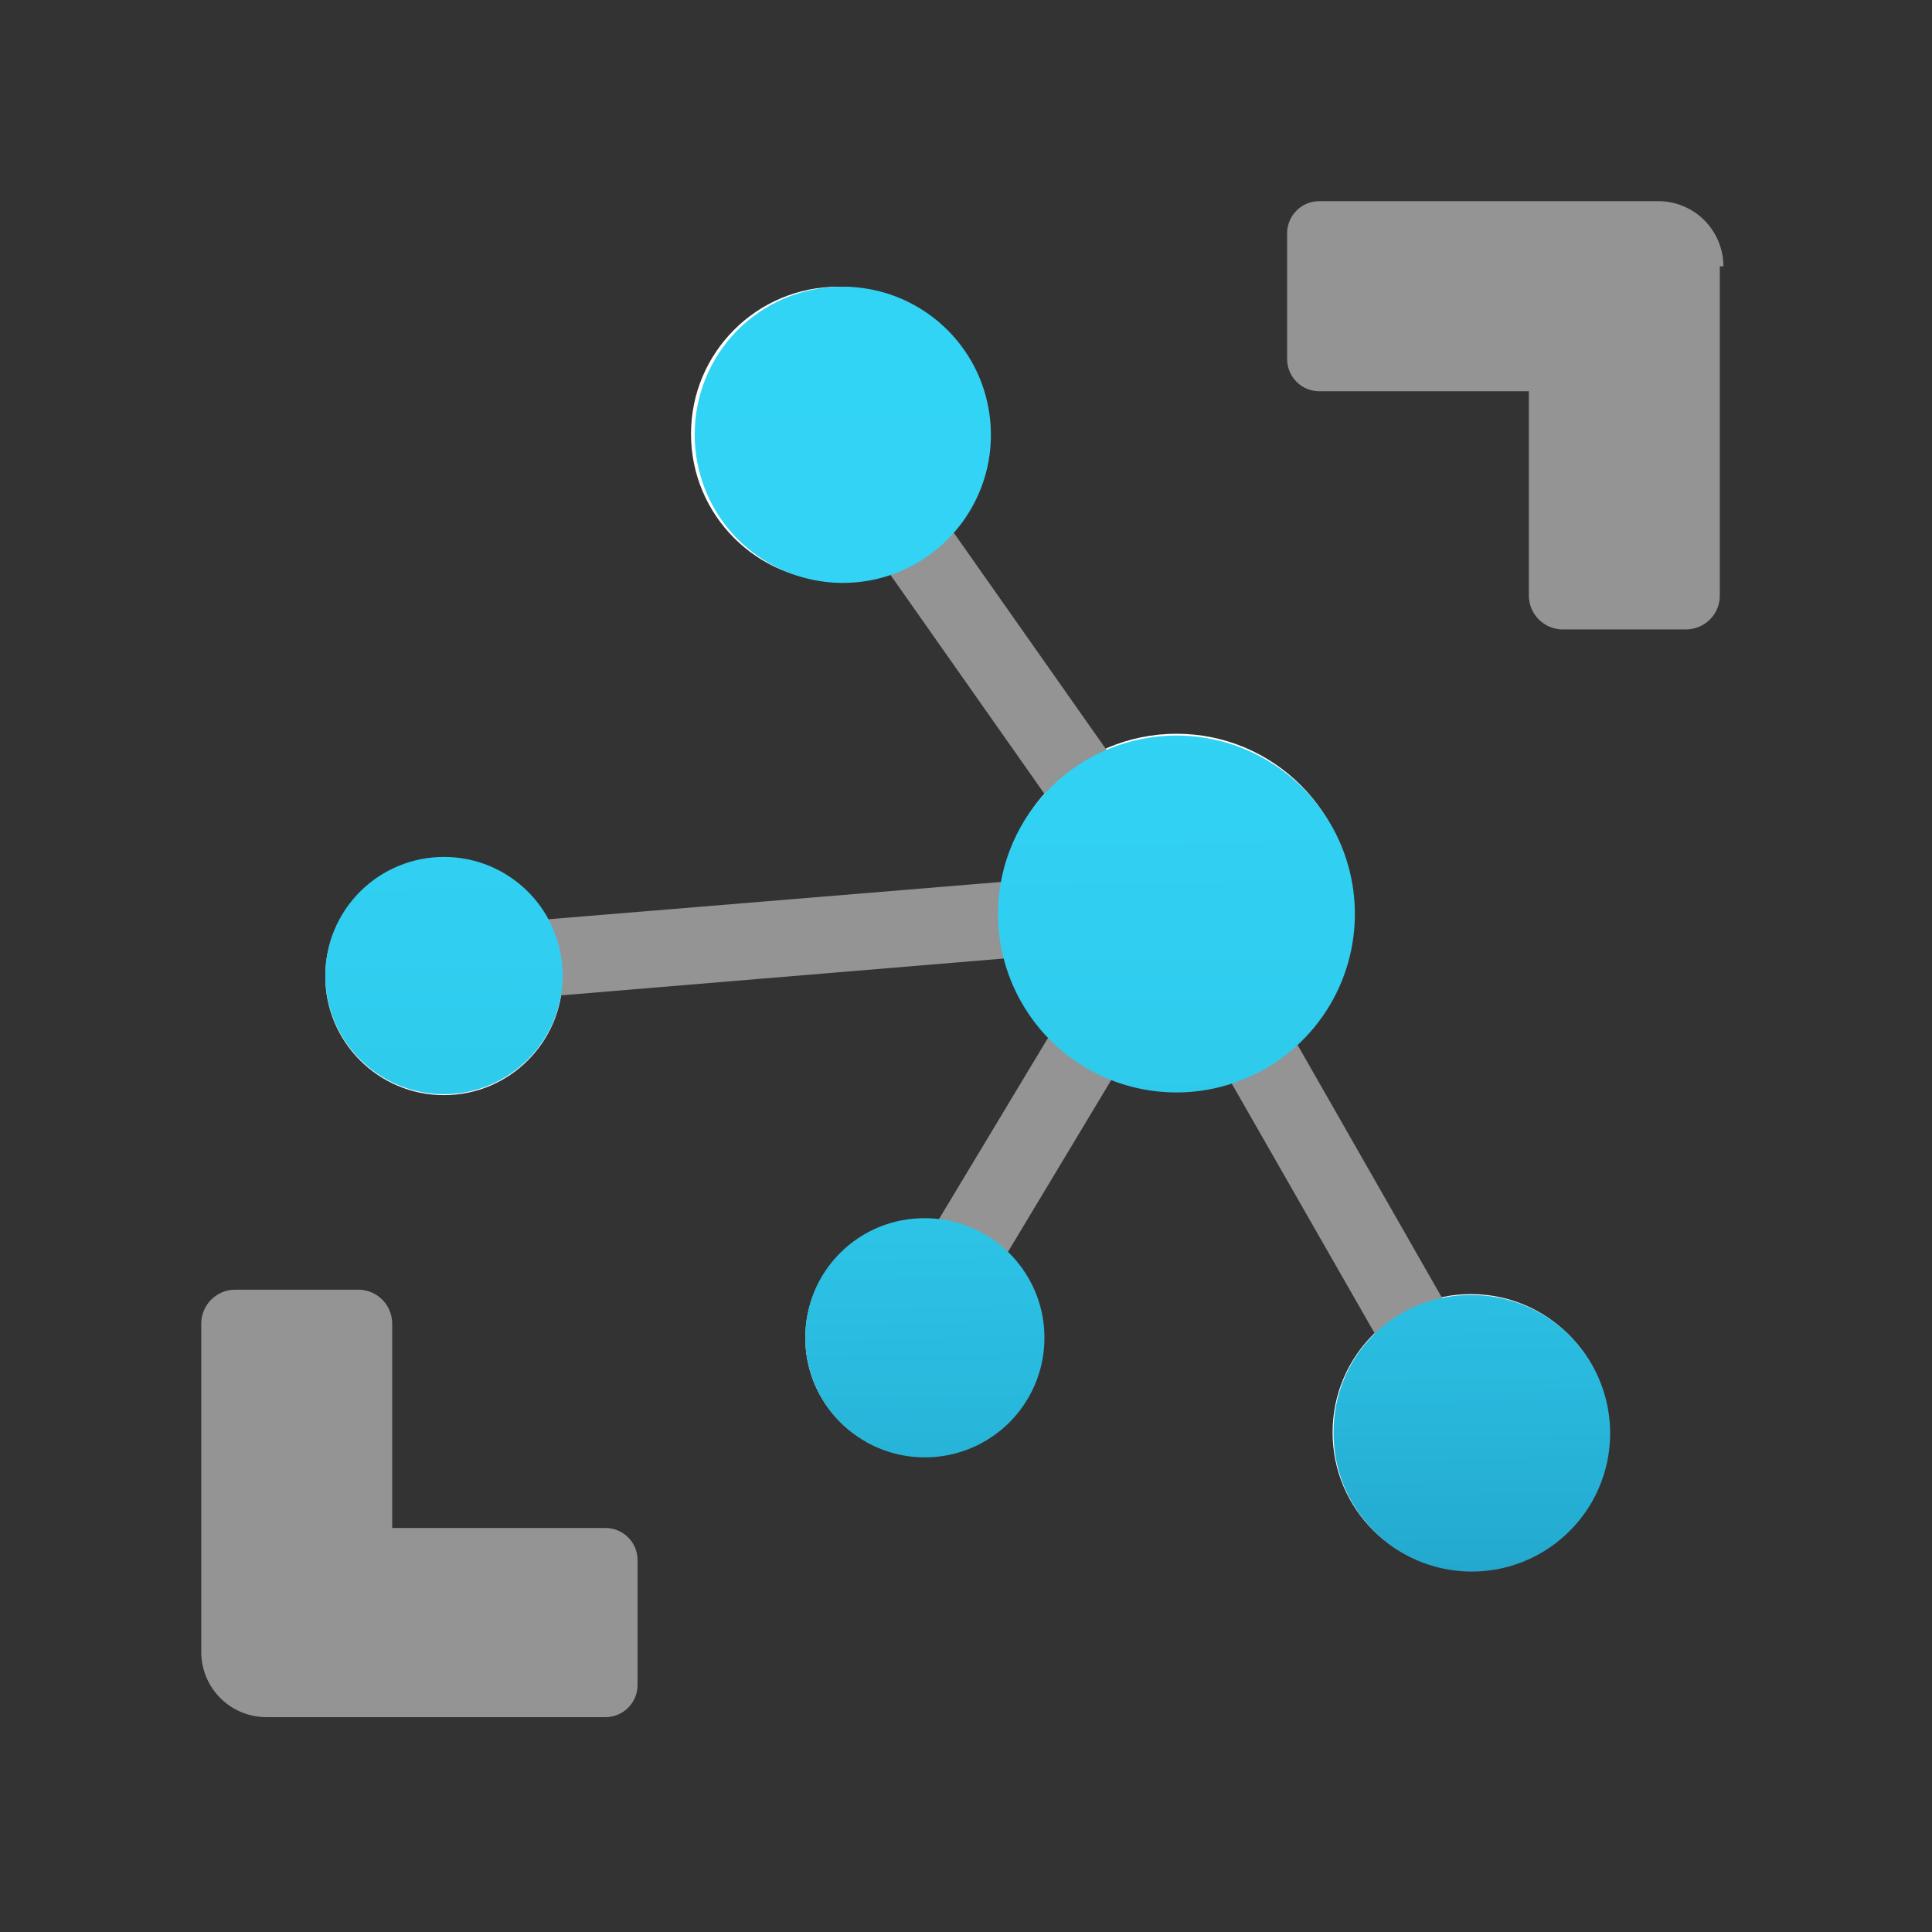
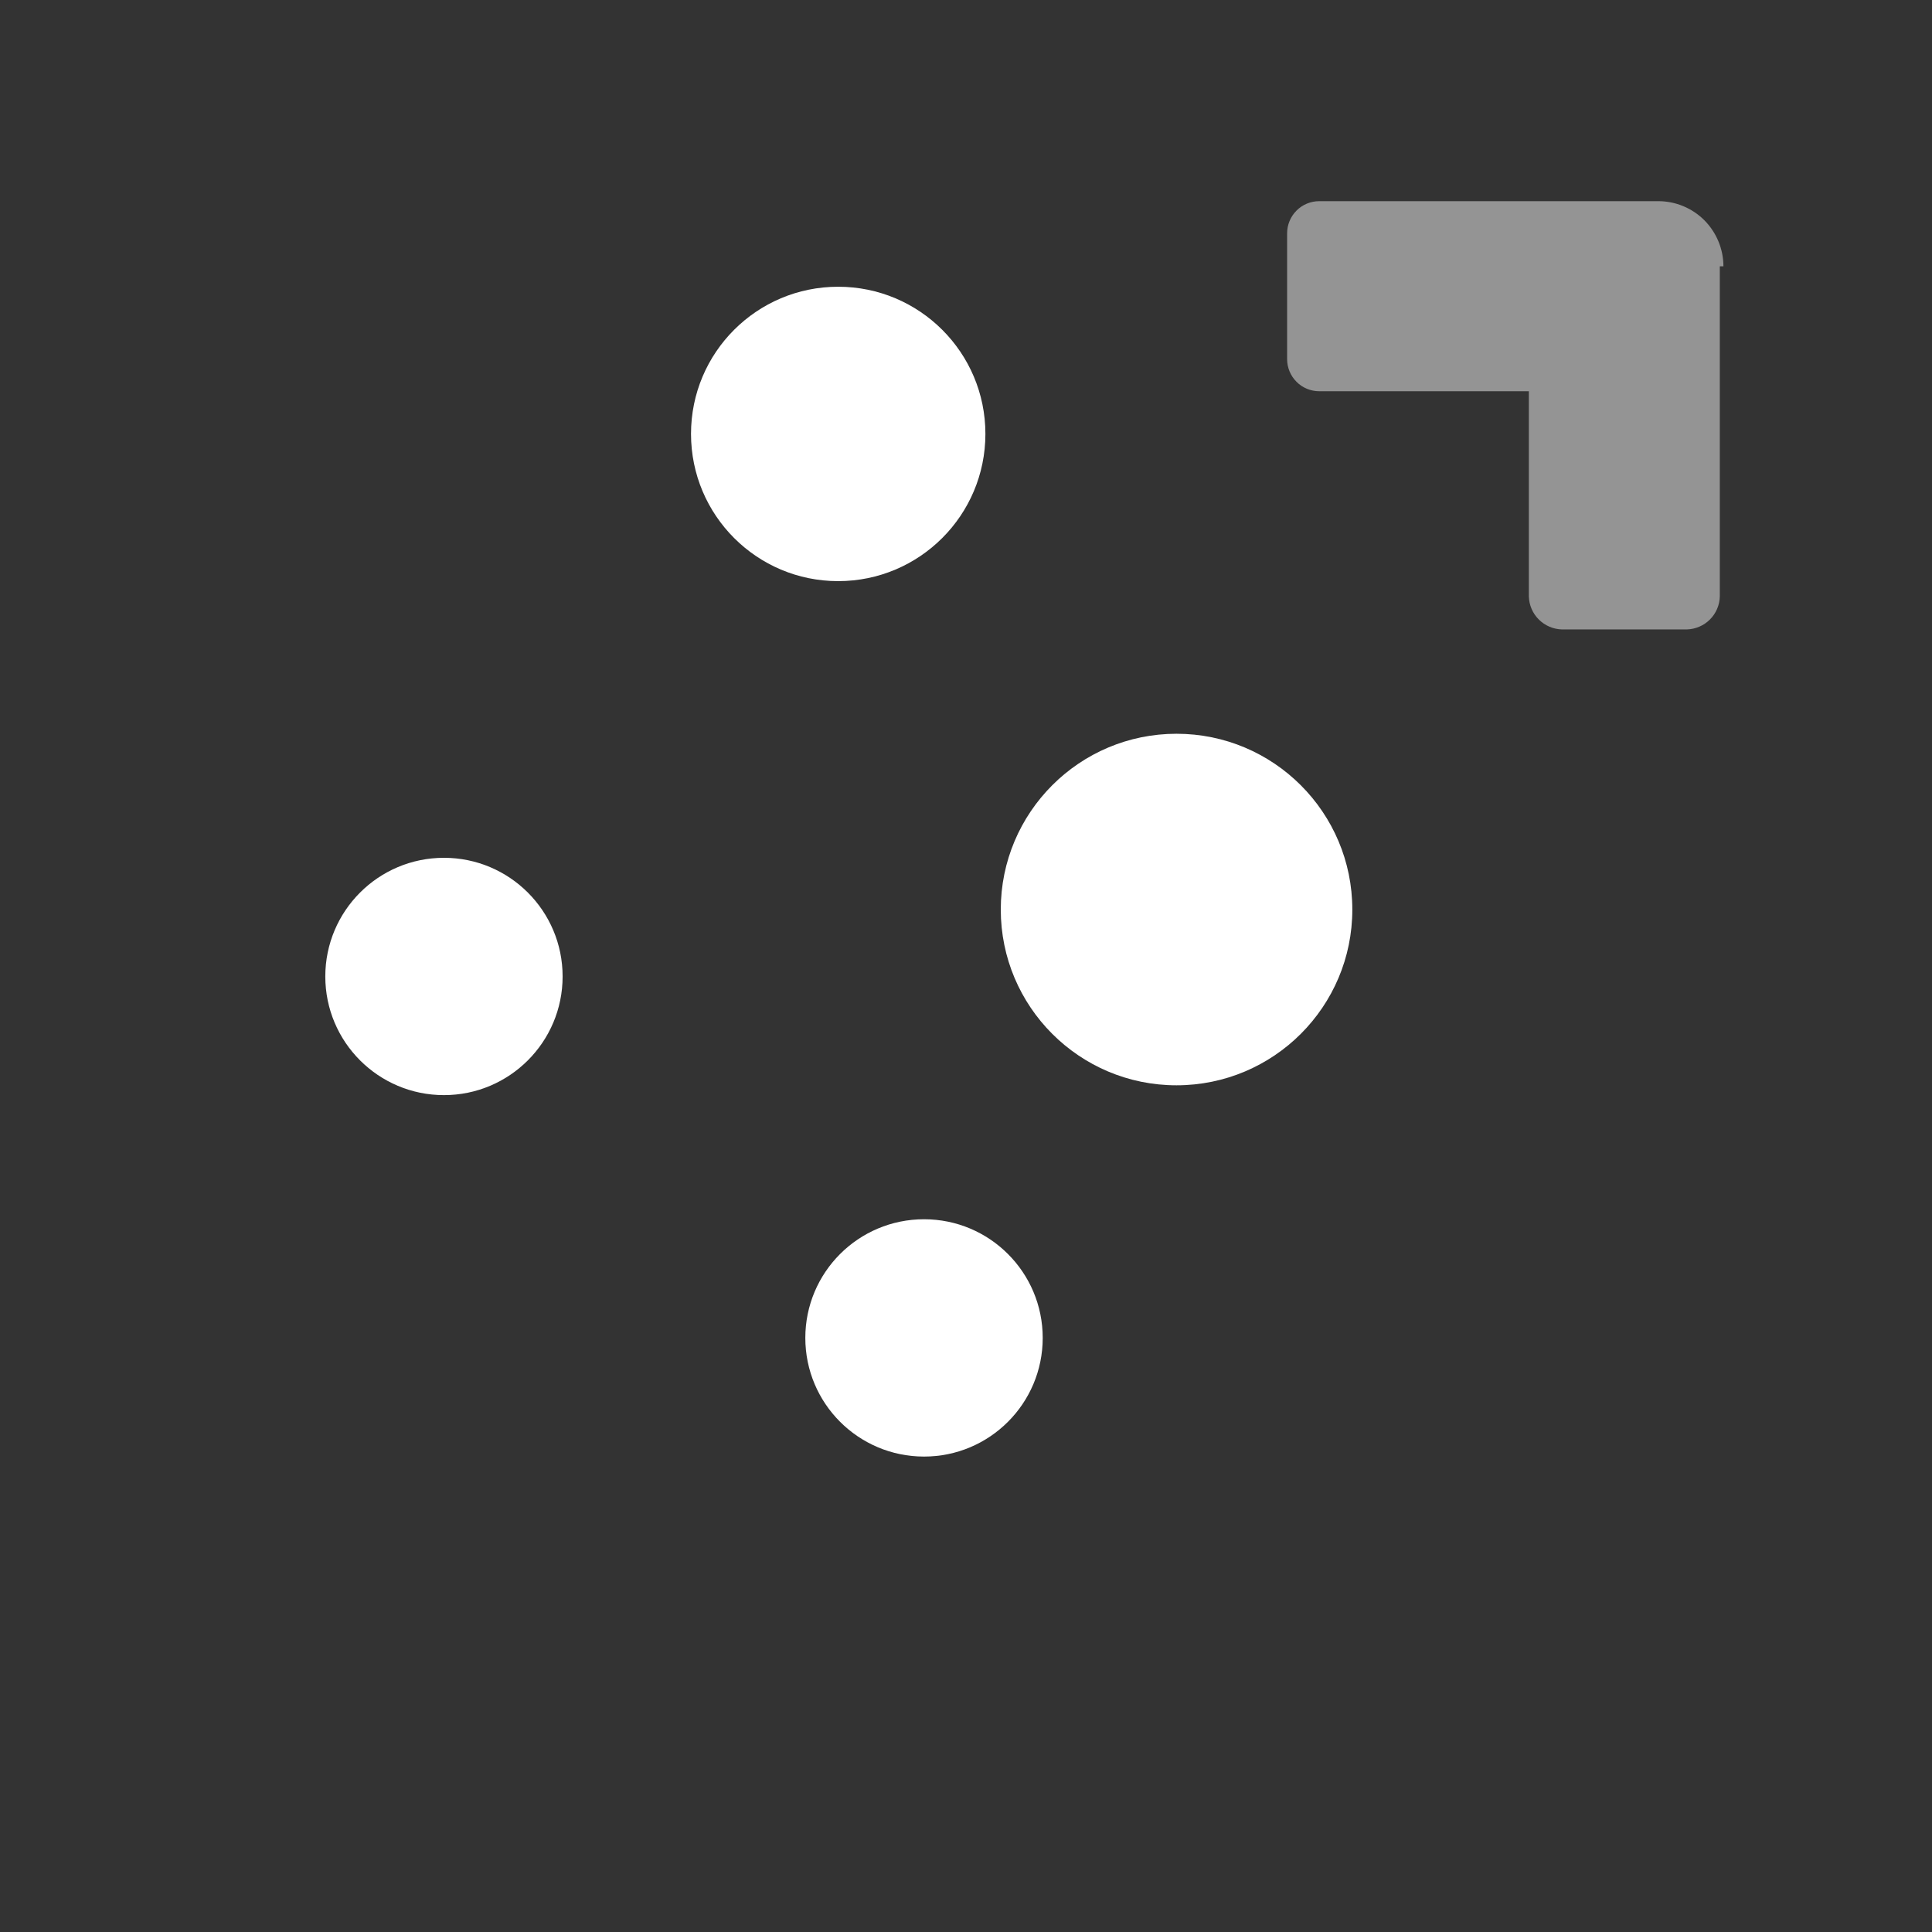
<svg xmlns="http://www.w3.org/2000/svg" width="24" height="24" viewBox="0 0 24 24" fill="none">
  <rect x="0" y="0" width="24" height="24" fill="#333333" stroke="none" />
  <path d="M14.615 13.482C15.821 13.482 16.799 12.505 16.799 11.299C16.799 10.093 15.821 9.115 14.615 9.115C13.409 9.115 12.432 10.093 12.432 11.299C12.432 12.505 13.409 13.482 14.615 13.482Z" fill="white" />
-   <path d="M18.272 19.512C19.221 19.512 19.99 18.743 19.99 17.794C19.99 16.845 19.221 16.076 18.272 16.076C17.323 16.076 16.554 16.845 16.554 17.794C16.554 18.743 17.323 19.512 18.272 19.512Z" fill="white" />
  <path d="M11.479 18.094C12.293 18.094 12.953 17.434 12.953 16.62C12.953 15.806 12.293 15.146 11.479 15.146C10.664 15.146 10.004 15.806 10.004 16.62C10.004 17.434 10.664 18.094 11.479 18.094Z" fill="white" />
  <path d="M10.412 7.219C11.422 7.219 12.241 6.4 12.241 5.39C12.241 4.38 11.422 3.562 10.412 3.562C9.402 3.562 8.584 4.38 8.584 5.39C8.584 6.4 9.402 7.219 10.412 7.219Z" fill="white" />
  <path d="M5.515 13.604C6.329 13.604 6.989 12.944 6.989 12.13C6.989 11.316 6.329 10.656 5.515 10.656C4.701 10.656 4.041 11.316 4.041 12.13C4.041 12.944 4.701 13.604 5.515 13.604Z" fill="white" />
-   <path d="M18.671 17.449L14.98 10.987L14.614 11.198L14.913 10.976L10.735 5.035L9.97 5.589L13.672 10.854L5.47 11.53L5.547 12.483L13.672 11.807L10.978 16.285L11.787 16.773L14.558 12.162L17.85 17.915L18.671 17.449Z" fill="#949494" />
  <path d="M21.409 3.308C21.409 3.094 21.323 2.888 21.172 2.736C21.02 2.584 20.814 2.499 20.6 2.499H16.388C16.282 2.499 16.18 2.541 16.106 2.616C16.031 2.691 15.989 2.792 15.989 2.898V4.461C15.989 4.567 16.031 4.668 16.106 4.743C16.18 4.818 16.282 4.86 16.388 4.86H18.992V7.409C18.995 7.517 19.039 7.62 19.116 7.696C19.192 7.772 19.295 7.816 19.403 7.819H20.954C21.062 7.816 21.165 7.772 21.241 7.696C21.317 7.62 21.362 7.517 21.364 7.409V3.308H21.409Z" fill="#949494" />
-   <path d="M7.521 18.981H4.872V16.432C4.869 16.324 4.825 16.221 4.749 16.145C4.672 16.068 4.57 16.024 4.462 16.021H2.91C2.802 16.024 2.7 16.068 2.623 16.145C2.547 16.221 2.503 16.324 2.5 16.432V20.533C2.503 20.745 2.589 20.948 2.741 21.098C2.892 21.247 3.096 21.331 3.309 21.331H7.521C7.627 21.331 7.728 21.289 7.803 21.214C7.878 21.139 7.92 21.037 7.92 20.932V19.38C7.92 19.274 7.878 19.172 7.803 19.098C7.728 19.023 7.627 18.981 7.521 18.981Z" fill="#949494" />
-   <path d="M14.615 9.137C15.056 9.137 15.486 9.269 15.852 9.515C16.218 9.761 16.502 10.111 16.668 10.519C16.834 10.927 16.874 11.376 16.784 11.807C16.694 12.239 16.477 12.633 16.162 12.941C15.846 13.249 15.446 13.455 15.012 13.535C14.579 13.614 14.131 13.562 13.727 13.386C13.323 13.209 12.981 12.917 12.745 12.545C12.508 12.173 12.387 11.739 12.398 11.299C12.413 10.72 12.652 10.171 13.067 9.767C13.481 9.363 14.037 9.137 14.615 9.137ZM8.63 5.391C8.628 5.757 8.735 6.116 8.938 6.421C9.141 6.725 9.43 6.963 9.768 7.102C10.107 7.242 10.479 7.277 10.838 7.204C11.197 7.131 11.526 6.952 11.782 6.69C12.039 6.429 12.212 6.097 12.279 5.737C12.345 5.377 12.303 5.005 12.158 4.669C12.012 4.333 11.769 4.048 11.46 3.851C11.152 3.654 10.791 3.553 10.425 3.562C9.946 3.571 9.489 3.767 9.154 4.109C8.818 4.451 8.63 4.912 8.63 5.391ZM4.041 12.119C4.041 12.41 4.127 12.695 4.289 12.938C4.451 13.18 4.682 13.369 4.951 13.481C5.22 13.592 5.517 13.621 5.803 13.565C6.089 13.508 6.351 13.367 6.558 13.161C6.764 12.955 6.904 12.692 6.961 12.406C7.018 12.12 6.989 11.824 6.877 11.555C6.766 11.285 6.577 11.055 6.334 10.893C6.092 10.731 5.807 10.645 5.515 10.645C5.124 10.645 4.749 10.8 4.473 11.076C4.196 11.353 4.041 11.728 4.041 12.119ZM10.004 16.608C10.002 16.902 10.087 17.19 10.249 17.436C10.411 17.681 10.642 17.873 10.913 17.988C11.184 18.102 11.483 18.133 11.772 18.077C12.061 18.021 12.327 17.88 12.536 17.673C12.744 17.466 12.887 17.201 12.945 16.913C13.003 16.624 12.975 16.325 12.863 16.053C12.75 15.781 12.56 15.548 12.316 15.385C12.071 15.221 11.784 15.133 11.489 15.133C11.295 15.132 11.102 15.169 10.922 15.242C10.742 15.316 10.578 15.424 10.44 15.561C10.302 15.698 10.192 15.861 10.117 16.041C10.043 16.221 10.004 16.413 10.004 16.608ZM16.566 17.794C16.563 18.134 16.662 18.467 16.85 18.751C17.037 19.035 17.305 19.257 17.619 19.389C17.932 19.52 18.278 19.556 18.612 19.491C18.946 19.426 19.253 19.263 19.494 19.023C19.736 18.784 19.901 18.477 19.968 18.144C20.035 17.81 20.002 17.464 19.872 17.15C19.742 16.835 19.522 16.566 19.239 16.377C18.956 16.188 18.624 16.087 18.284 16.087C18.058 16.084 17.834 16.126 17.625 16.21C17.416 16.295 17.226 16.42 17.066 16.579C16.906 16.738 16.779 16.928 16.694 17.136C16.608 17.345 16.564 17.568 16.566 17.794Z" fill="url(#paint0_linear_4631_15885)" />
  <defs>
    <linearGradient id="paint0_linear_4631_15885" x1="12.099" y1="22.792" x2="11.789" y2="-7.034" gradientUnits="userSpaceOnUse">
      <stop stop-color="#198AB3" />
      <stop offset="0.09" stop-color="#22A5CB" />
      <stop offset="0.19" stop-color="#29BADE" />
      <stop offset="0.29" stop-color="#2EC9EB" />
      <stop offset="0.42" stop-color="#31D1F3" />
      <stop offset="0.62" stop-color="#32D4F5" />
    </linearGradient>
  </defs>
</svg>